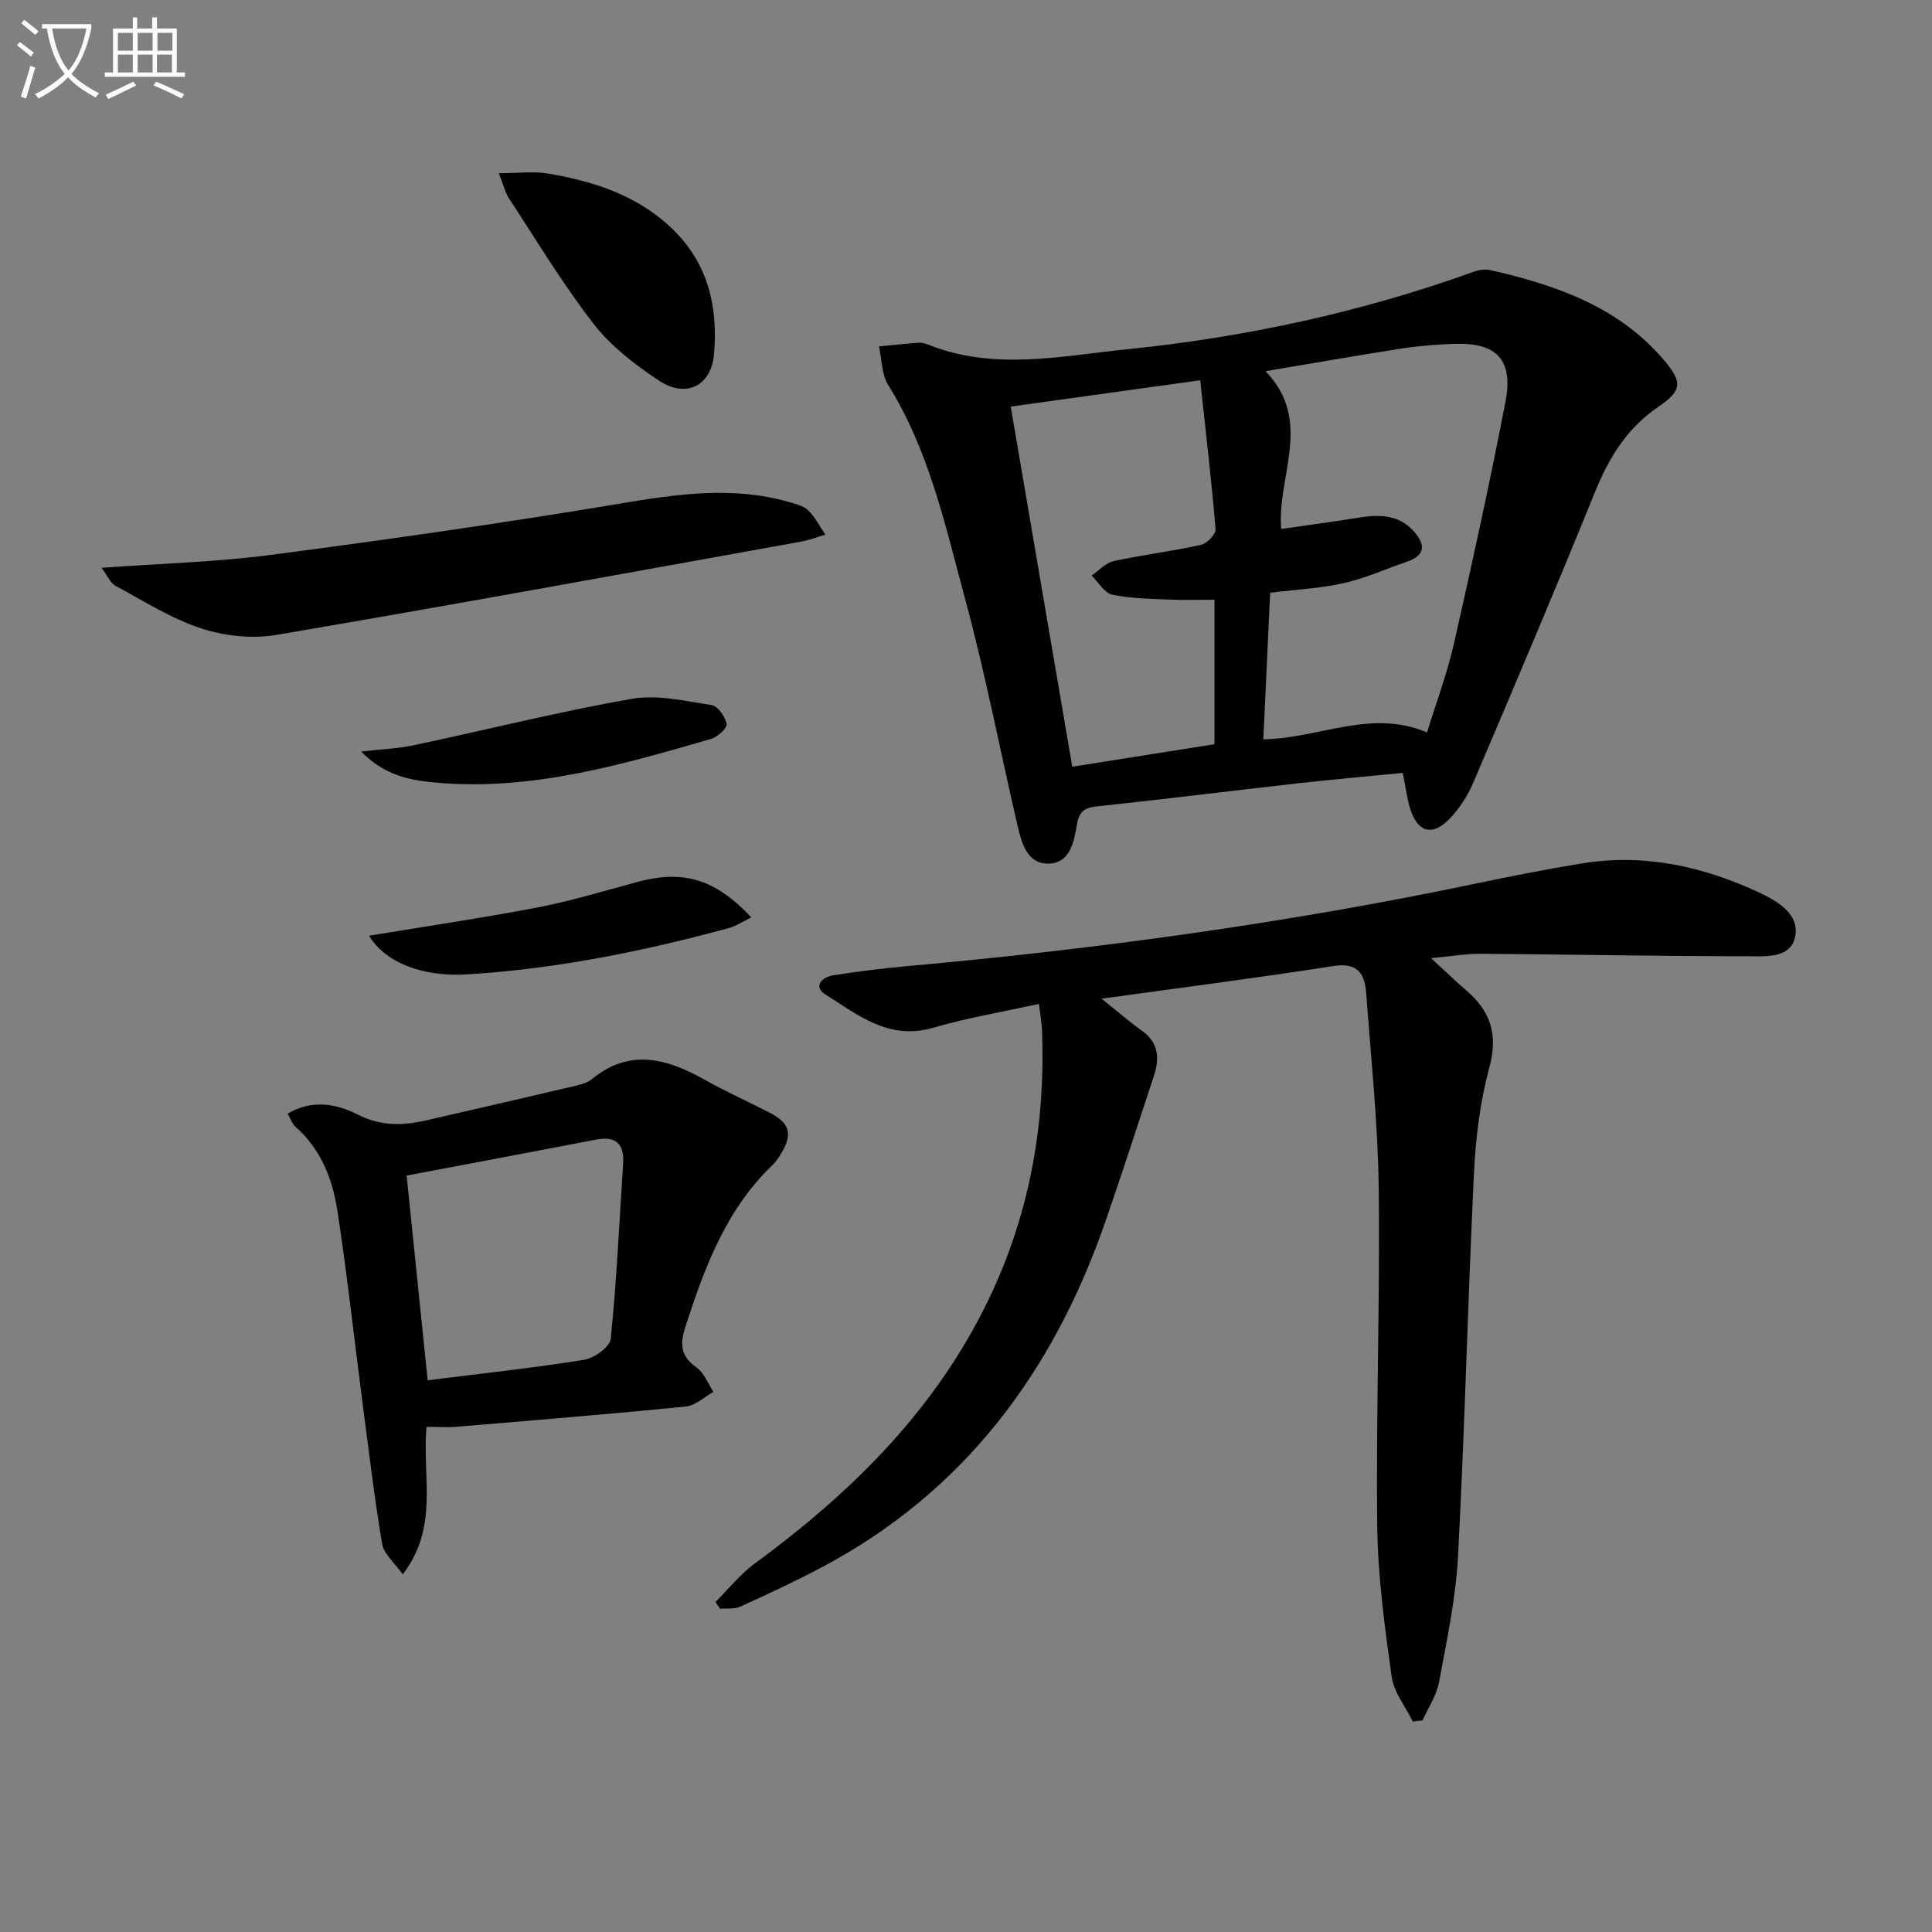
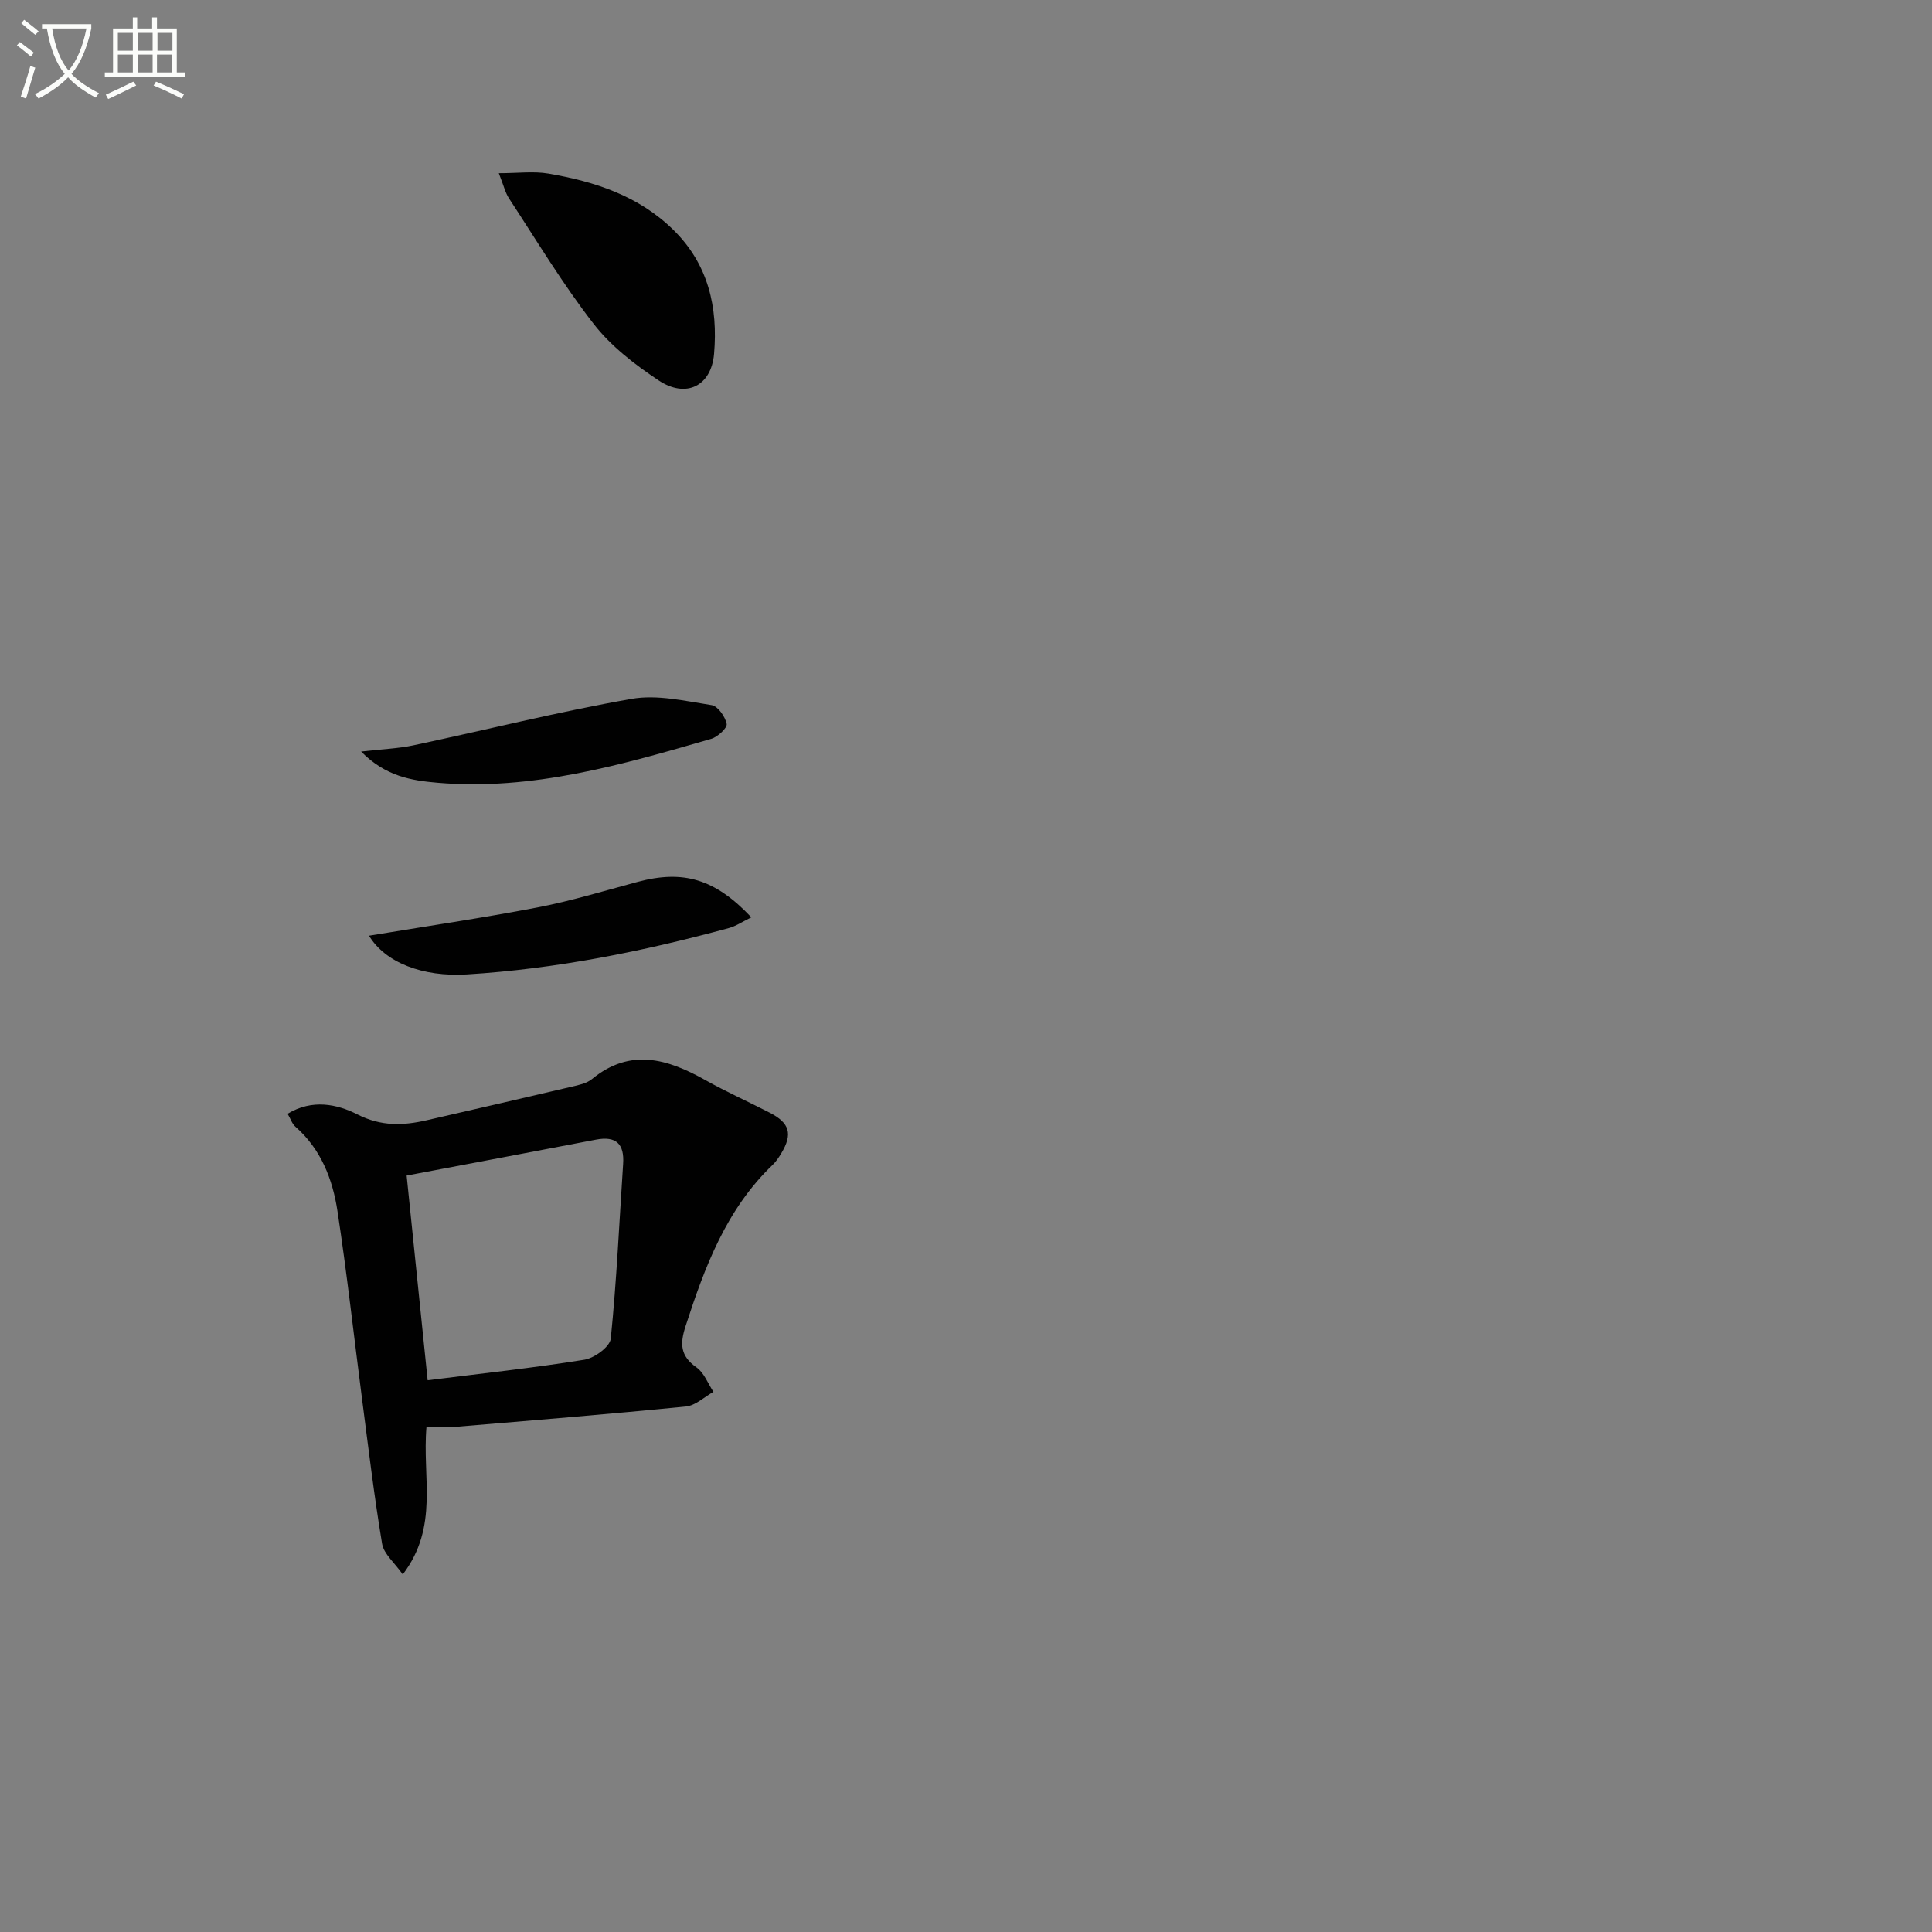
<svg xmlns="http://www.w3.org/2000/svg" enable-background="new 0 0 400 400" viewBox="0 0 400 400">
  <rect x="0" y="0" width="400" height="400" fill="#808080" stroke="none" />
  <path d="m6.4 11.7c-1-.8-1.9-1.6-2.9-2.3l.6-.7c.9.7 1.9 1.4 2.9 2.2zm-2.1 8.3c.7-2.1 1.4-4.2 2-6.4.2.1.6.3 1 .4-.7 2.3-1.3 4.4-1.9 6.4zm3-12.8c-1.1-.9-2.1-1.7-2.9-2.4l.6-.7c1 .8 2 1.5 3 2.4zm1.4-1.3v-.9h10.2v.9c-.9 4.2-2.3 7.3-4.1 9.4 1.3 1.4 3.2 2.7 5.7 4-.2.2-.4.5-.7.9-2.5-1.4-4.4-2.7-5.7-4.2-1.4 1.5-3.5 3-6.1 4.4 0 0 0 0-.1-.1-.3-.4-.5-.7-.7-.8 2.7-1.3 4.7-2.8 6.2-4.2-1.8-2.2-3-5.3-3.7-9.4zm9.2 0h-7.1c.6 3.8 1.7 6.7 3.4 8.7 1.7-2 2.9-4.8 3.7-8.7z" fill="#fbfcfa" />
  <path d="m31.6 3.6h.9v2.3h4.1v9.1h1.7v.9h-16.6v-.9h1.7v-9.1h4.1v-2.3h.9v2.3h3.1v-2.3zm-4 13.3.6.8c-1.9.9-3.8 1.9-5.8 2.8-.2-.3-.3-.6-.5-.9 2-.9 3.9-1.8 5.7-2.7zm-3.2-10.1v3.7h3.1v-3.7zm0 4.5v3.7h3.1v-3.7zm4.1-4.5v3.7h3.1v-3.7zm0 4.5v3.7h3.1v-3.7zm9.1 9.1c-2.1-1.1-4.1-2-5.8-2.7l.5-.8c2.2.9 4.1 1.8 5.8 2.6zm-1.9-13.6h-3.1v3.7h3.1zm-3.2 4.5v3.7h3.1v-3.7z" fill="#fbfcfa" />
  <g fill="#010101">
-     <path d="m228.07 206.77c3.45 2.75 5.81 4.82 8.35 6.63 3.46 2.46 3.68 5.69 2.5 9.29-3.31 10.07-6.57 20.16-10.04 30.17-10.75 31.02-29.1 55.88-58.59 71.55-5.56 2.96-11.29 5.61-17.02 8.23-1.21.55-2.78.32-4.18.45-.32-.47-.64-.95-.96-1.42 2.7-2.68 5.12-5.76 8.15-7.98 20.71-15.17 38.45-32.88 49.31-56.59 7.84-17.1 10.87-35.13 10.15-53.85-.06-1.46-.34-2.91-.64-5.41-7.55 1.67-14.85 2.89-21.91 4.95-9.14 2.67-15.57-2.66-22.29-6.89-2.57-1.62-.8-3.6 1.58-3.97 5.08-.79 10.19-1.44 15.31-1.9 39.56-3.56 78.85-8.94 117.74-17.09 7.3-1.53 14.63-2.98 21.99-4.18 12.9-2.1 25.1.61 36.78 6.07 3.87 1.81 8.22 4.49 7.4 8.96-.88 4.79-6.33 4.18-10.08 4.19-18.3 0-36.61-.38-54.91-.51-3.07-.02-6.15.51-10.42.9 2.91 2.68 4.99 4.72 7.2 6.6 5.04 4.29 6.73 9.11 4.89 15.93-1.92 7.12-2.86 14.63-3.21 22.01-1.28 26.41-1.9 52.86-3.3 79.27-.46 8.74-2.33 17.43-3.93 26.07-.51 2.76-2.24 5.3-3.41 7.94-.67.08-1.35.16-2.02.24-1.52-3.1-3.94-6.07-4.39-9.32-1.44-10.34-2.86-20.77-2.98-31.17-.27-23.3.59-46.62.31-69.93-.16-13.43-1.61-26.84-2.58-40.26-.3-4.12-1.7-6.55-6.85-5.74-15.52 2.44-31.12 4.42-47.95 6.76z" />
-     <path d="m290.43 160.02c-7.29.72-14.53 1.35-21.75 2.16-13.85 1.56-27.68 3.3-41.54 4.77-2.61.28-3.72 1.06-4.17 3.74-.61 3.56-1.41 8.05-5.91 8.11-4.39.06-5.54-4.23-6.38-7.83-3.64-15.65-6.66-31.46-10.86-46.95-4.1-15.15-7.42-30.66-15.93-44.31-1.37-2.2-1.31-5.3-1.91-7.99 2.72-.26 5.43-.56 8.16-.76.64-.05 1.34.11 1.95.35 13.64 5.52 27.52 2.4 41.29 1 24.5-2.5 48.45-7.67 71.66-16.02 1.06-.38 2.36-.63 3.43-.39 13.61 3.1 26.58 7.54 36.03 18.65 3.88 4.57 3.79 6.31-1.13 9.65-6.5 4.42-10.24 10.51-13.14 17.65-8.17 20.16-16.68 40.18-25.2 60.19-1.15 2.69-2.84 5.32-4.86 7.43-3.63 3.8-6.71 2.88-8.26-2.2-.62-2.04-.87-4.2-1.48-7.25zm-27.46-37.3c-.47 10.03-.93 20.03-1.41 30.36 11.65-.24 22.34-6.37 33.89-1.43 1.95-6.34 4.18-12.24 5.56-18.34 3.78-16.66 7.44-33.36 10.68-50.13 1.67-8.66-1.8-12.27-10.44-11.99-3.65.12-7.31.39-10.92.95-9.29 1.44-18.56 3.07-28.31 4.71 9.97 10.38 2.3 21.73 3.24 32.67 5.39-.78 10.6-1.47 15.79-2.31 4.26-.69 8.38-.81 11.57 2.69 2.34 2.57 2.79 4.99-1.31 6.39-4.38 1.5-8.66 3.44-13.15 4.45-4.79 1.08-9.79 1.32-15.19 1.98zm-11.53 31.36c0-10.05 0-19.94 0-29.91-3.38 0-6.37.11-9.35-.03-3.96-.18-7.99-.2-11.83-1.03-1.63-.35-2.85-2.58-4.25-3.96 1.52-1.03 2.91-2.62 4.57-2.98 5.99-1.3 12.1-2.04 18.08-3.36 1.23-.27 3.1-2.2 3.01-3.23-.85-10.17-2.04-20.31-3.18-30.85-13.98 1.94-26.62 3.69-39.23 5.45 4.36 25.54 8.56 50.11 12.74 74.56 10.26-1.62 19.71-3.12 29.44-4.66z" />
    <path d="m88.3 295.41c-.93 10.45 2.64 20.63-4.91 30.56-1.71-2.44-3.92-4.23-4.28-6.34-1.66-9.94-2.85-19.97-4.15-29.97-1.69-12.97-3.12-25.99-5.09-38.92-1.01-6.62-3.42-12.83-8.72-17.48-.68-.6-.99-1.62-1.6-2.67 5.1-3.08 10.23-2.01 14.47.15 4.91 2.49 9.44 2.32 14.35 1.19 10.01-2.31 20.02-4.59 30.02-6.95 1.44-.34 3.08-.67 4.17-1.57 7.92-6.49 15.61-4.2 23.44.19 4.34 2.44 8.91 4.48 13.34 6.76 4.18 2.15 4.82 4.43 2.41 8.43-.51.85-1.08 1.71-1.79 2.39-9.6 9.2-14.05 21.13-18.02 33.39-1.18 3.63-1.13 6.16 2.26 8.54 1.58 1.11 2.37 3.34 3.51 5.06-1.89 1.05-3.7 2.83-5.68 3.03-15.84 1.58-31.7 2.87-47.56 4.2-1.93.15-3.9.01-6.17.01zm-4.11-52.02c1.49 14.48 2.91 28.38 4.35 42.38 11.12-1.4 21.82-2.54 32.44-4.25 2.08-.33 5.3-2.68 5.47-4.36 1.22-12.02 1.76-24.11 2.56-36.17.28-4.15-1.44-5.84-5.62-5.04-12.98 2.5-25.97 4.93-39.2 7.44z" />
-     <path d="m21.03 117.56c12.51-.91 23.83-1.2 35-2.67 24.15-3.17 48.28-6.6 72.3-10.62 11.74-1.96 23.26-3.69 34.94-.35 1.42.41 3.07.78 4.06 1.75 1.44 1.4 2.39 3.32 3.54 5.02-1.66.49-3.29 1.13-4.98 1.44-36.21 6.52-72.41 13.16-108.68 19.32-5.01.85-10.72.24-15.57-1.35-6.22-2.04-11.93-5.69-17.75-8.83-1.06-.58-1.63-2.08-2.86-3.71z" />
    <path d="m103.27 35.86c4.03 0 7.22-.44 10.26.08 9.61 1.64 18.71 4.59 25.92 11.69 7.22 7.11 9.21 16.02 8.39 25.62-.57 6.69-5.8 9.29-11.48 5.51-4.93-3.28-9.88-7.09-13.46-11.71-6.39-8.23-11.79-17.24-17.52-25.98-.77-1.17-1.09-2.64-2.11-5.21z" />
    <path d="m155.56 189.93c-1.85.9-3.19 1.82-4.67 2.22-17.78 4.83-35.78 8.46-54.23 9.59-9.14.56-16.89-2.43-20.26-8.01 11.59-1.92 23.3-3.63 34.91-5.86 6.98-1.34 13.81-3.44 20.69-5.28 9.43-2.53 16.01-.67 23.56 7.34z" />
    <path d="m74.77 155.6c4.42-.51 7.66-.62 10.78-1.28 15.08-3.2 30.05-6.96 45.22-9.63 5.3-.93 11.09.45 16.57 1.3 1.28.2 2.81 2.39 3.11 3.89.16.81-1.85 2.69-3.17 3.08-18.52 5.37-37.07 10.78-56.7 9.1-5.32-.46-10.73-1.29-15.81-6.46z" />
  </g>
</svg>